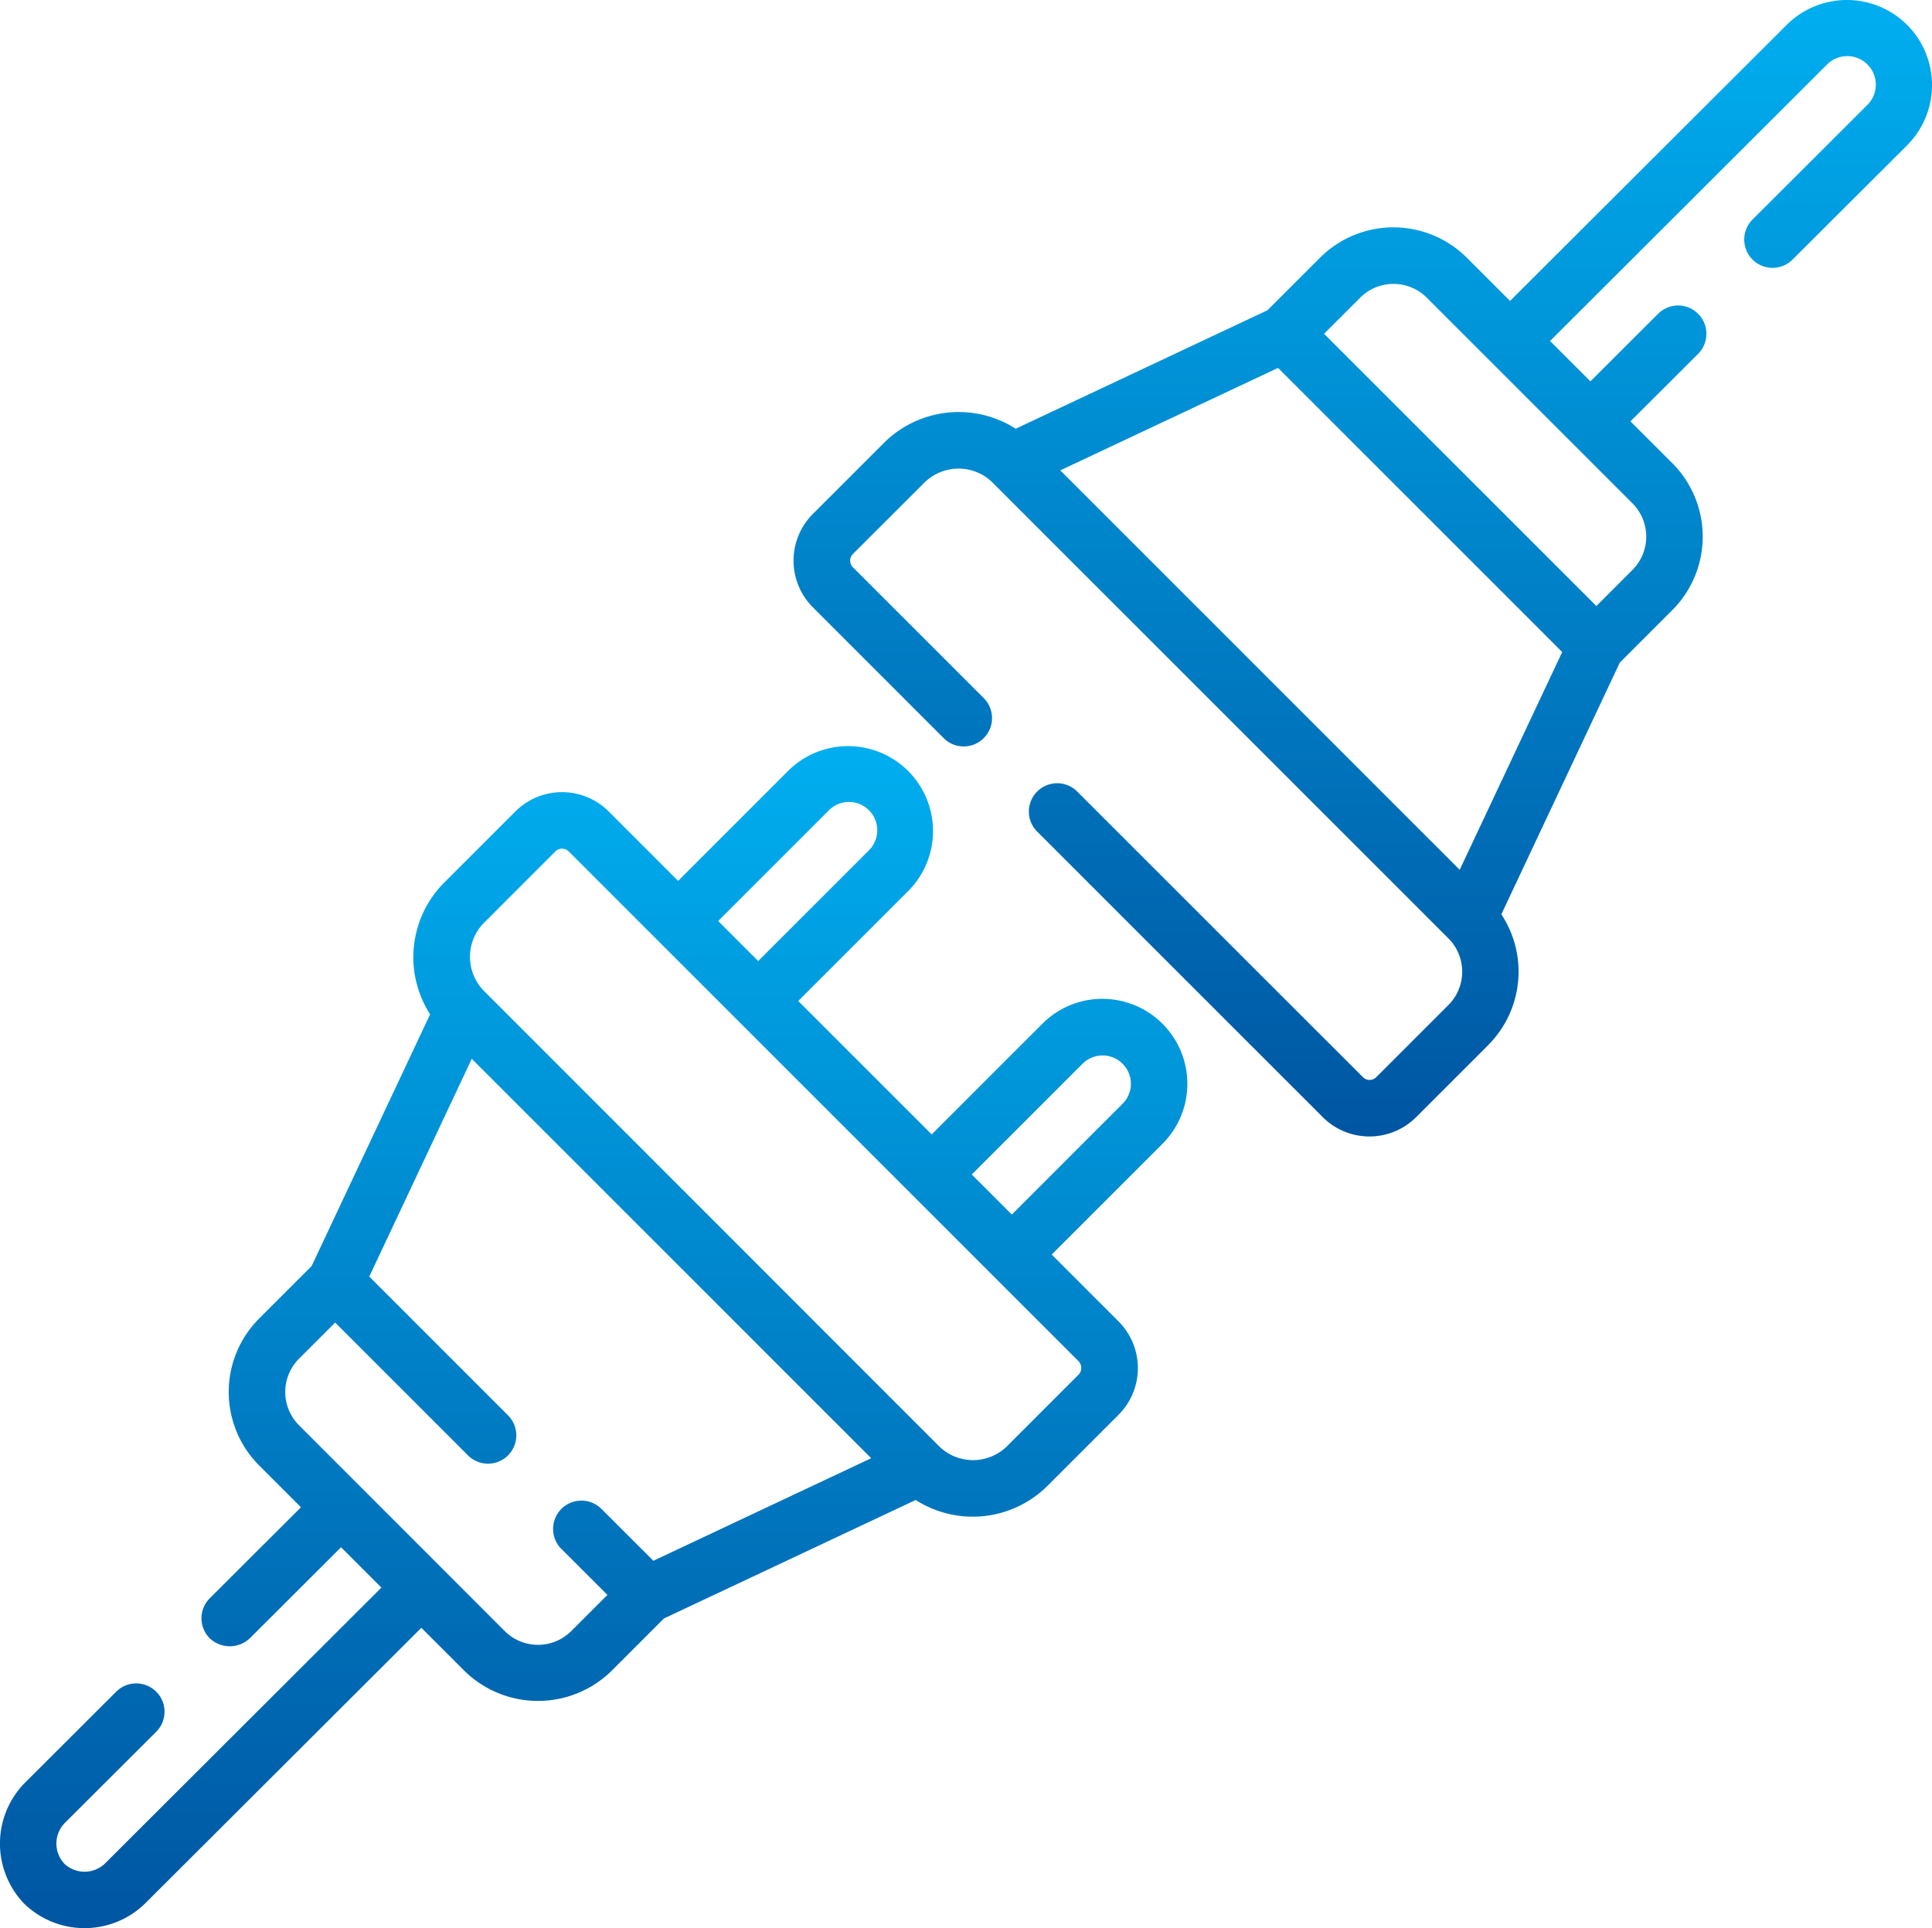
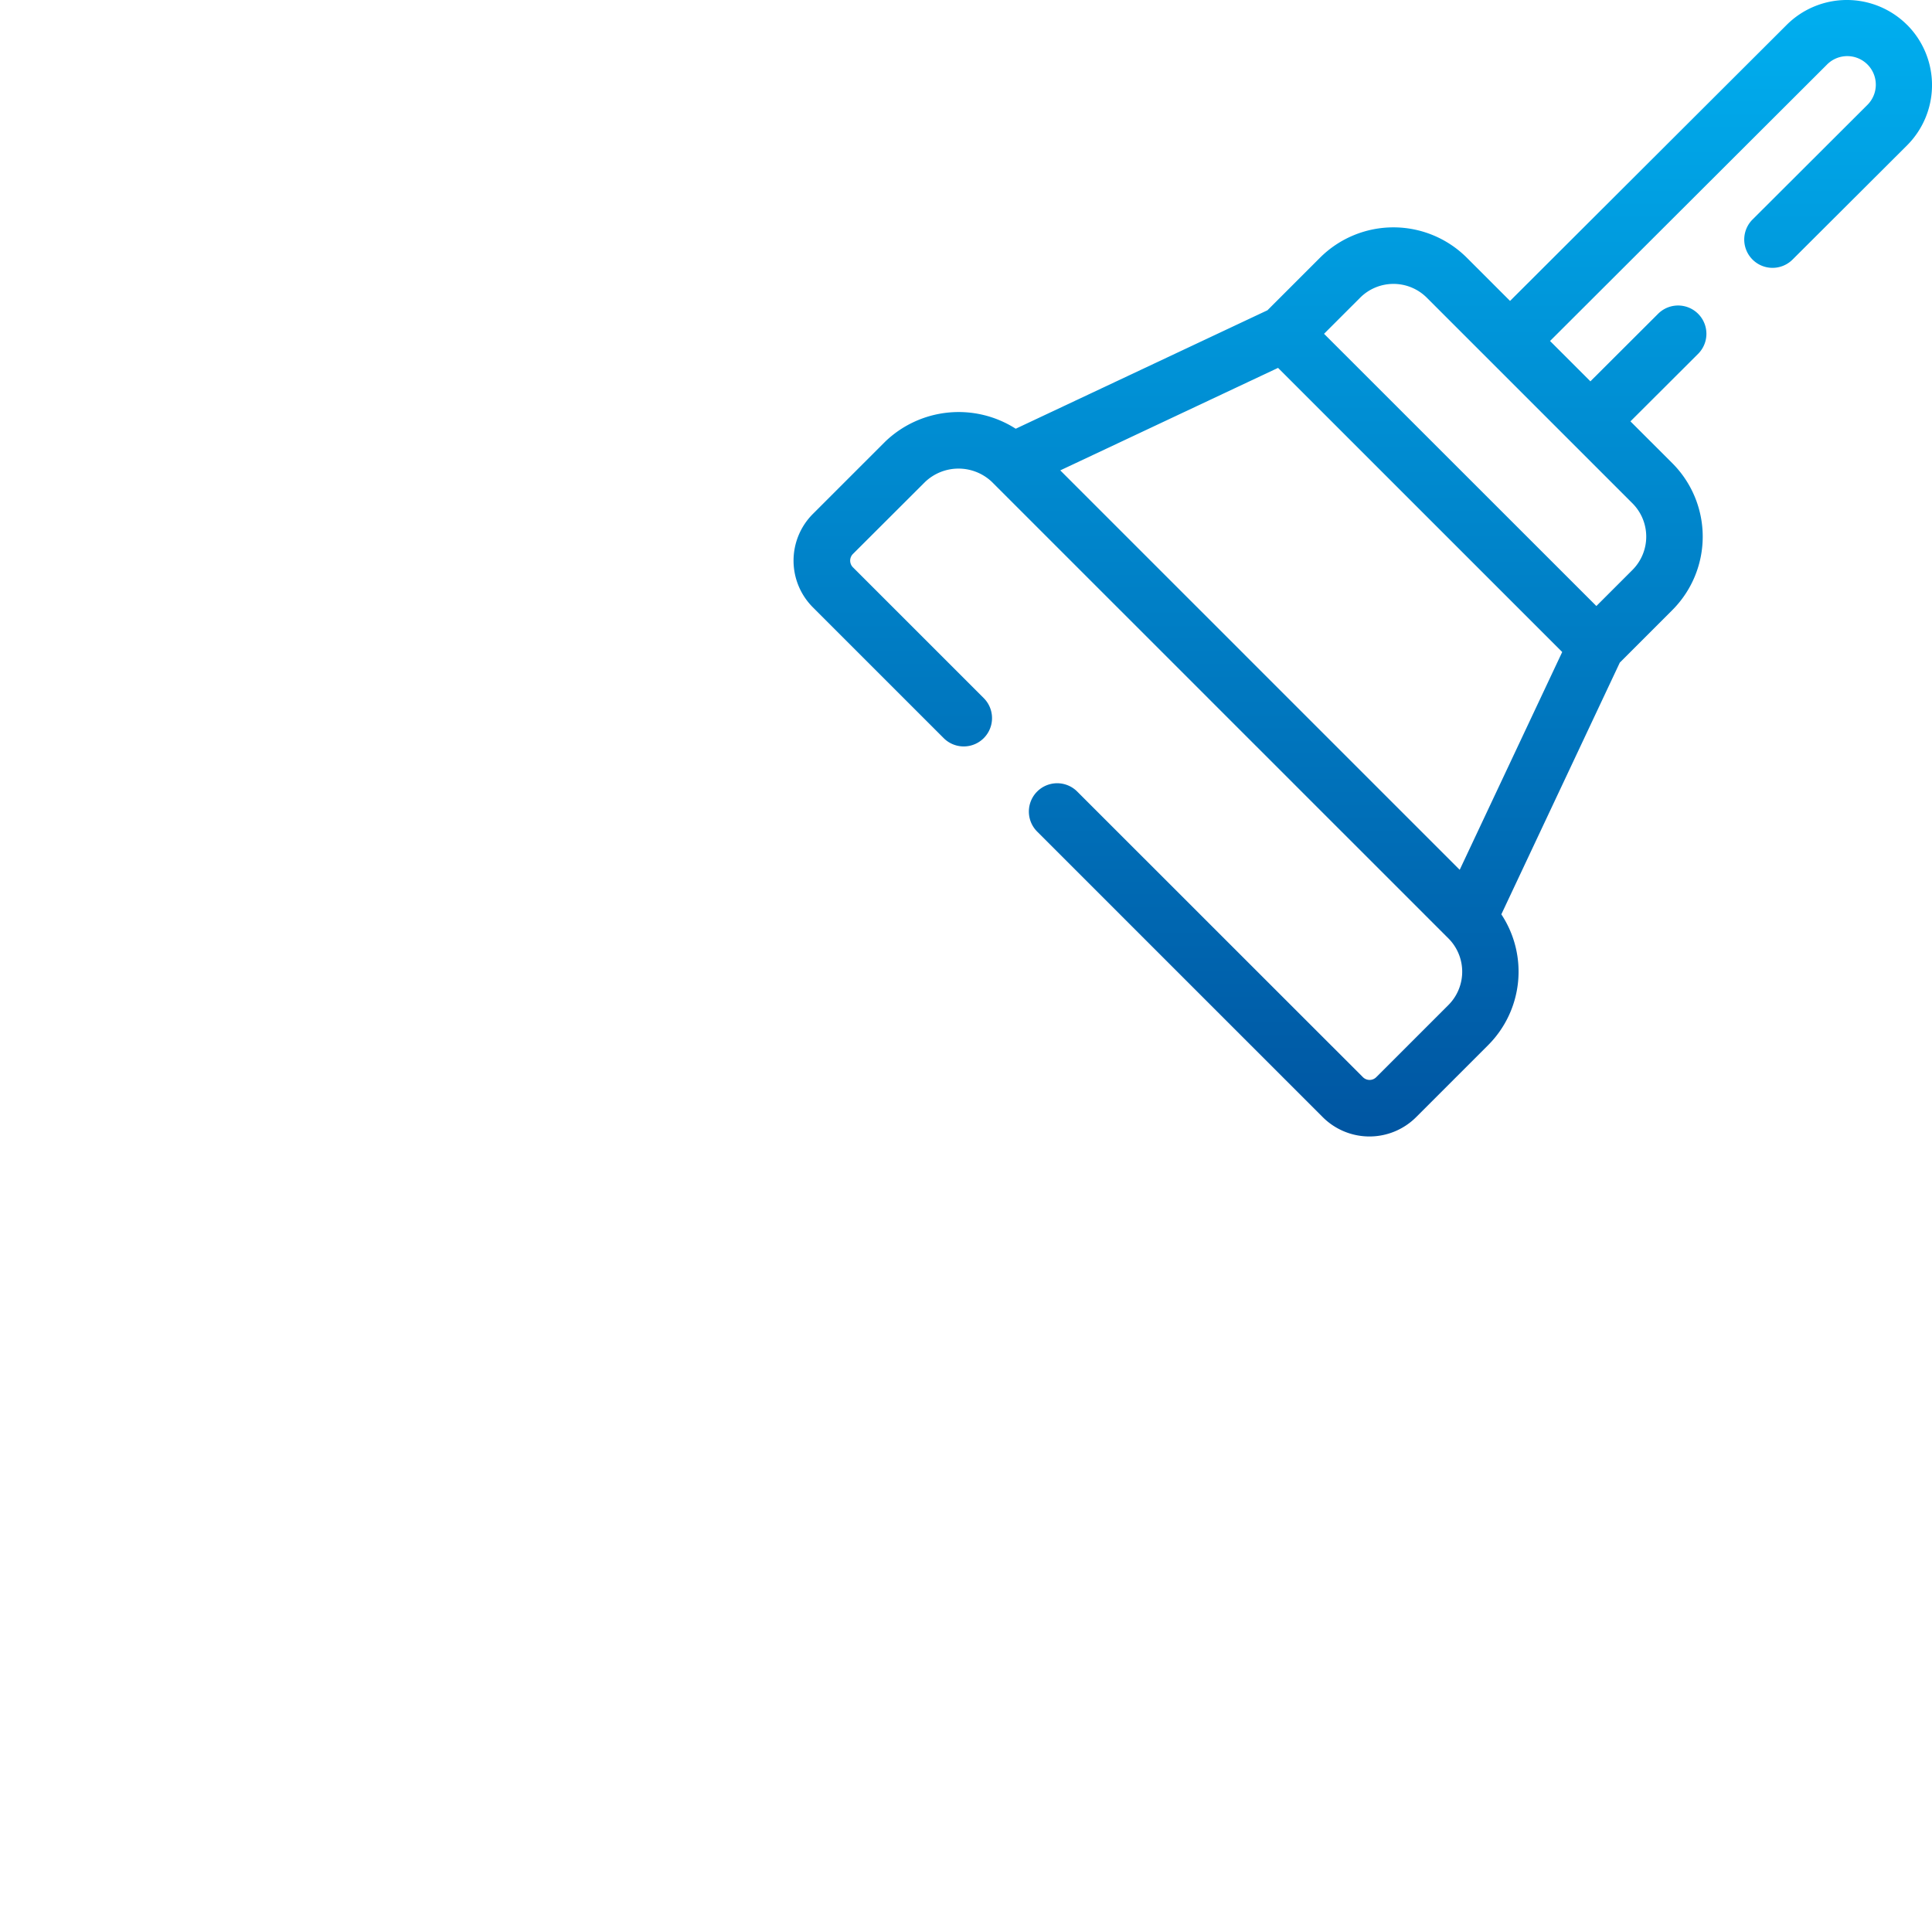
<svg xmlns="http://www.w3.org/2000/svg" data-name="001-plug" width="98.336" height="98.144">
  <defs>
    <linearGradient id="a" x1=".5" x2=".5" y2="1" gradientUnits="objectBoundingBox">
      <stop offset="0" stop-color="#00aeef" />
      <stop offset="1" stop-color="#0056a2" />
    </linearGradient>
  </defs>
-   <path data-name="Path 2271" d="M56.117 210.936a4.3 4.3 0 0 0-3.057 1.264l-5.638 5.638-6.793-6.793 5.638-5.638a4.323 4.323 0 0 0-6.113-6.113l-5.638 5.638-3.532-3.532a3.362 3.362 0 0 0-4.755 0l-3.668 3.668a5.377 5.377 0 0 0-.669 6.656l-6.03 12.813-2.675 2.675a5.289 5.289 0 0 0 0 7.472l2.132 2.132-4.642 4.632a1.441 1.441 0 0 0 0 2.038 1.484 1.484 0 0 0 2.038 0l4.644-4.635 2.054 2.054-14.082 14.056a1.5 1.5 0 0 1-2.054 0 1.5 1.5 0 0 1 0-2.054l4.674-4.664a1.441 1.441 0 1 0-2.036-2.04l-4.674 4.664a4.411 4.411 0 0 0-.007 6.13 4.411 4.411 0 0 0 6.13.007l14.083-14.053 2.2 2.2a5.346 5.346 0 0 0 7.472 0l2.675-2.675 12.813-6.03a5.394 5.394 0 0 0 6.656-.669l3.668-3.668a3.362 3.362 0 0 0 0-4.755l-3.4-3.4 5.638-5.638a4.323 4.323 0 0 0-3.056-7.379zm-13.925-9.6a1.441 1.441 0 1 1 2.038 2.038l-5.638 5.638-2.038-2.038zm-13.617 37.6 2.342 2.342-1.834 1.834a2.4 2.4 0 0 1-3.4 0l-10.458-10.464a2.4 2.4 0 0 1 0-3.4l1.834-1.834 6.761 6.761a1.441 1.441 0 0 0 2.038-2.038l-7.063-7.063 5.217-11.086 20.331 20.331-11.087 5.221-2.644-2.64a1.441 1.441 0 1 0-2.038 2.038zm26.46-9.206a.478.478 0 0 1-.141.34l-3.668 3.668a2.469 2.469 0 0 1-3.4 0L24.6 210.5a2.469 2.469 0 0 1 0-3.4l3.668-3.668a.481.481 0 0 1 .679 0l25.948 25.948a.477.477 0 0 1 .139.347zm2.1-13.45-5.635 5.636-2.038-2.038 5.638-5.638a1.441 1.441 0 0 1 2.038 2.038z" transform="translate(0 -160.093)" fill="url(#a)" />
  <path data-name="Path 2272" d="M266.985 1.771a4.339 4.339 0 0 0-6.13-.007l-14.083 14.054-2.2-2.2a5.289 5.289 0 0 0-7.472 0l-2.675 2.675-12.813 6.03a5.393 5.393 0 0 0-6.656.669l-3.668 3.668a3.362 3.362 0 0 0 0 4.755l6.658 6.658a1.441 1.441 0 0 0 2.038-2.038l-6.658-6.658a.481.481 0 0 1 0-.679L217 25.031a2.469 2.469 0 0 1 3.4 0l23.231 23.231a2.4 2.4 0 0 1 0 3.4l-3.668 3.668a.48.48 0 0 1-.679 0l-14.543-14.539a1.441 1.441 0 0 0-2.038 2.038l14.535 14.535a3.362 3.362 0 0 0 4.755 0l3.668-3.668a5.293 5.293 0 0 0 .668-6.655l6.03-12.814 2.675-2.675a5.29 5.29 0 0 0 0-7.472l-2.134-2.132 3.444-3.436a1.441 1.441 0 0 0-2.036-2.04l-3.446 3.439-2.054-2.054L262.891 3.8a1.453 1.453 0 1 1 2.052 2.057l-5.828 5.816a1.441 1.441 0 0 0 2.036 2.04l5.828-5.813a4.34 4.34 0 0 0 .007-6.13zm-43.106 22.672 11.085-5.217 14.463 14.463-5.217 11.086zM253 29.514l-1.834 1.834-13.861-13.857 1.834-1.834a2.4 2.4 0 0 1 3.4 0L253 26.118a2.4 2.4 0 0 1 0 3.396z" transform="translate(-169.913 -.5)" fill="url(#a)" />
</svg>